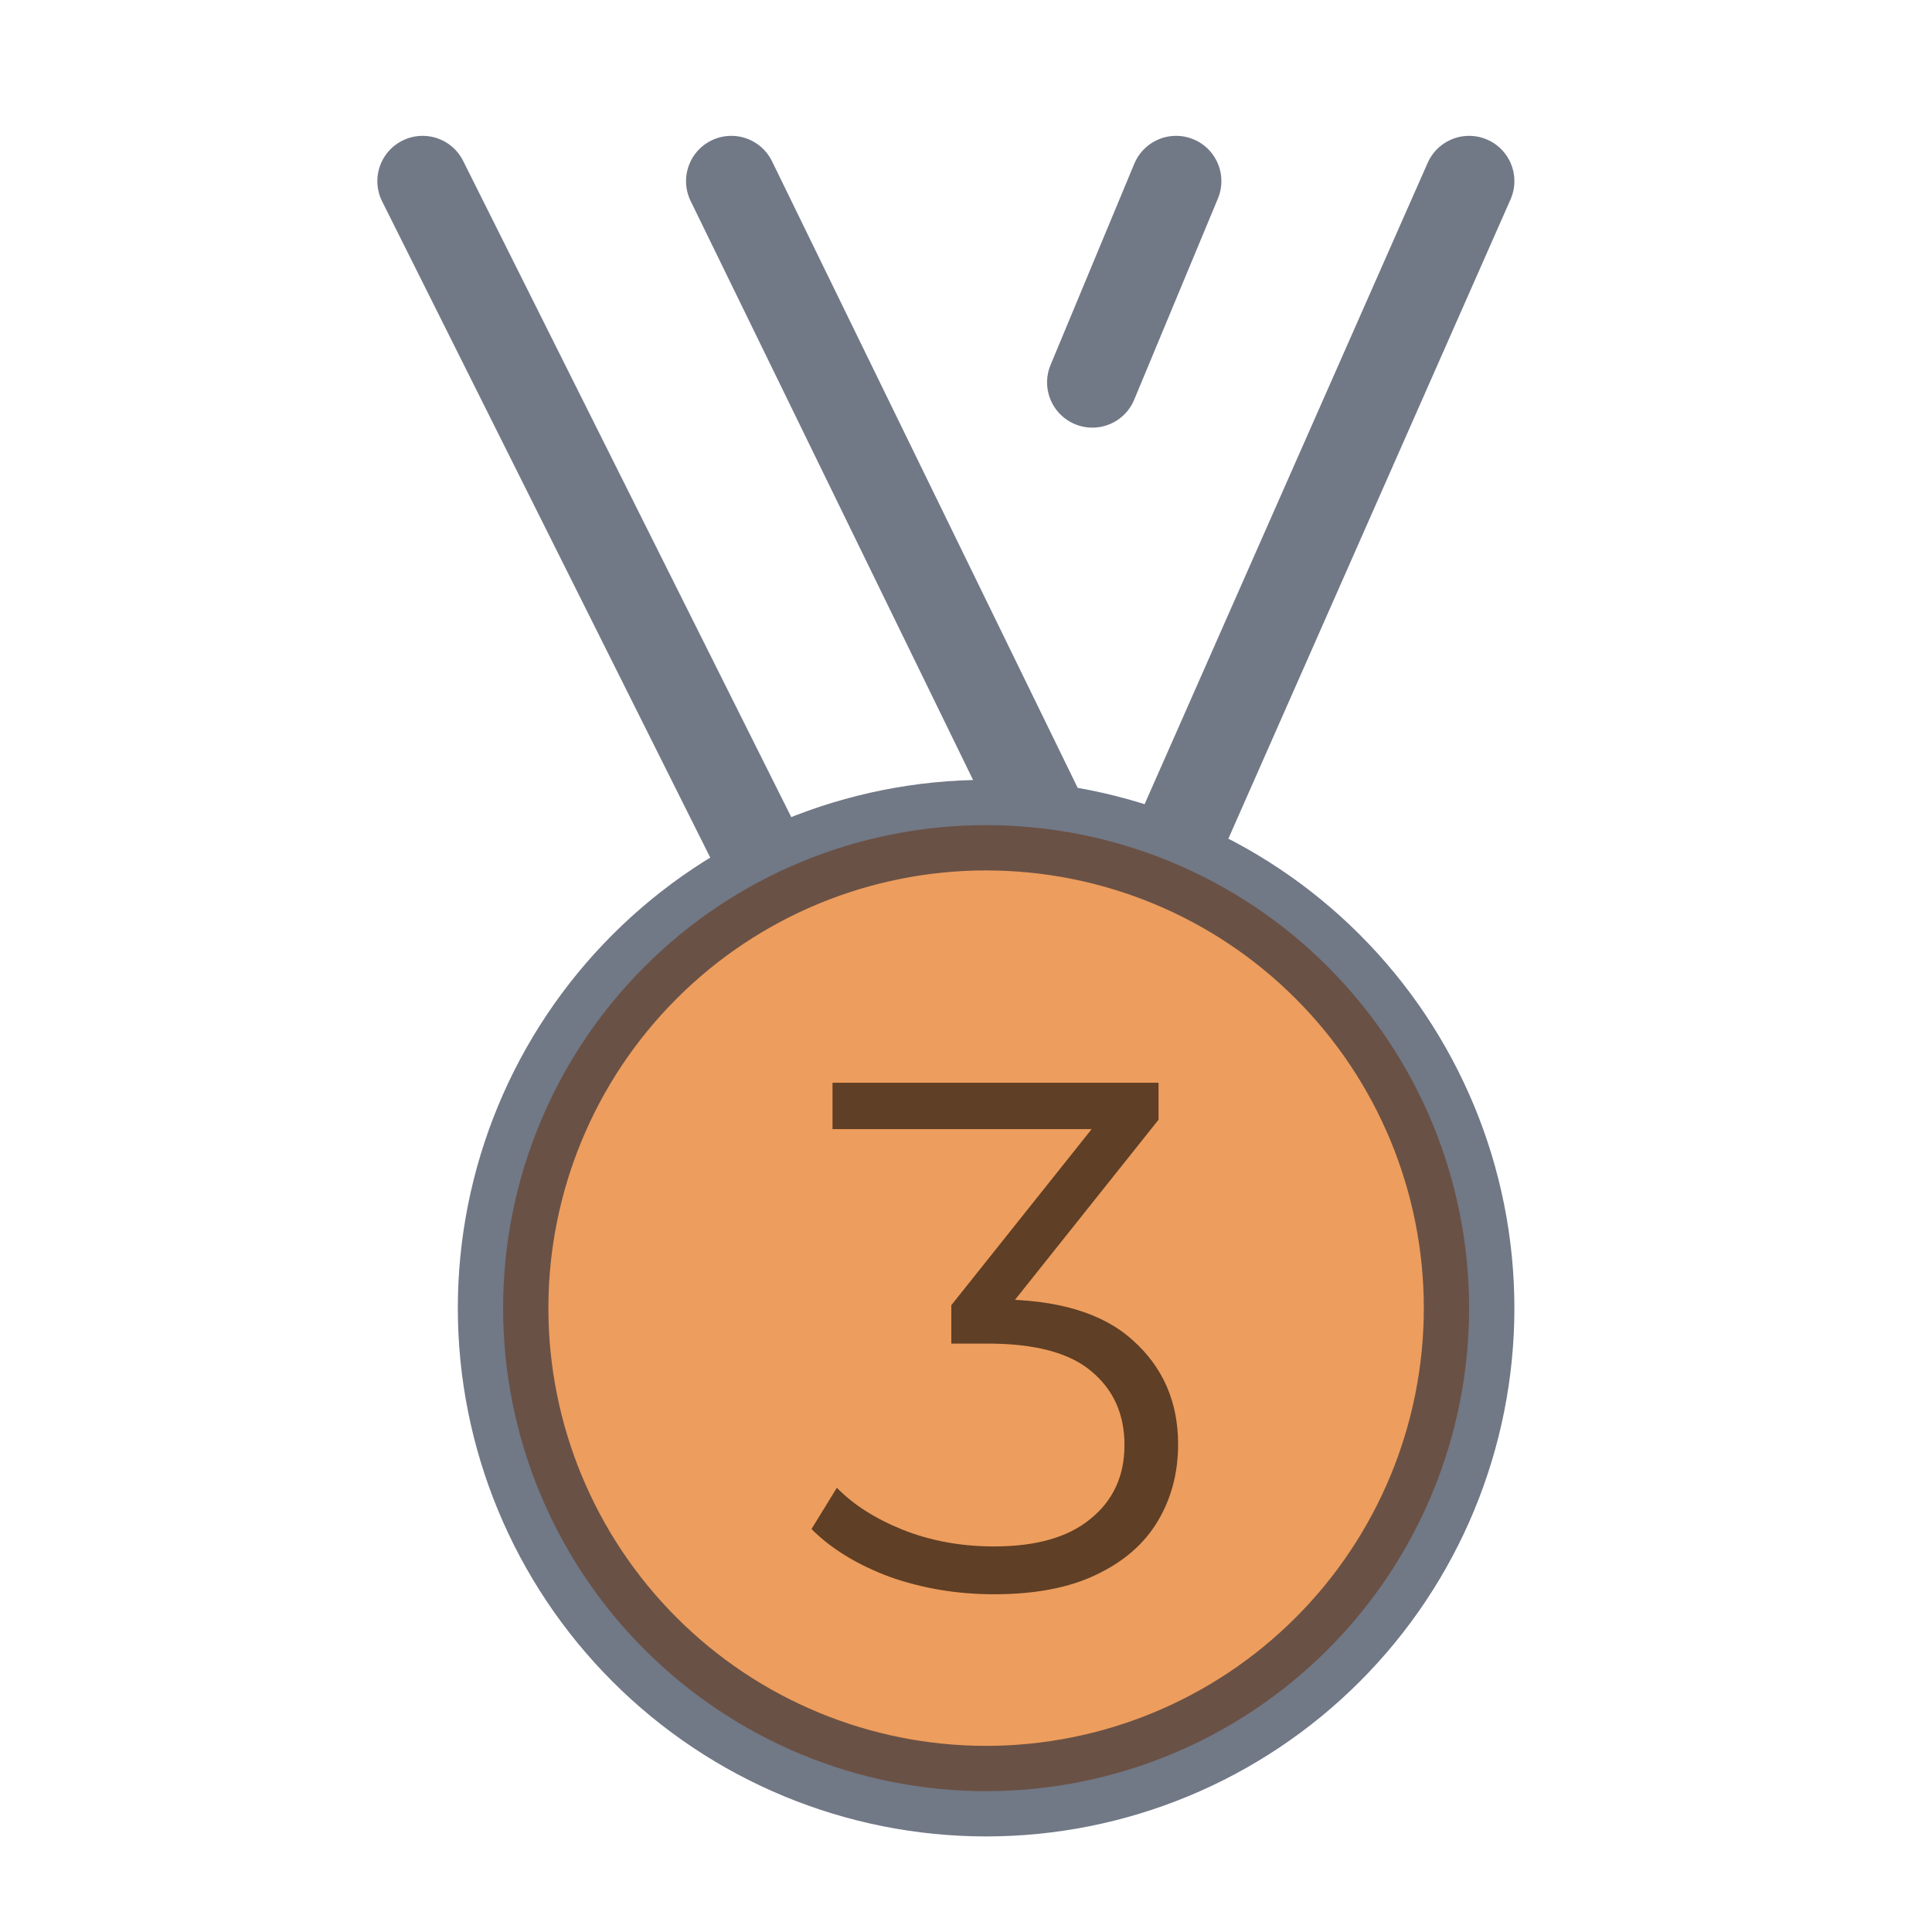
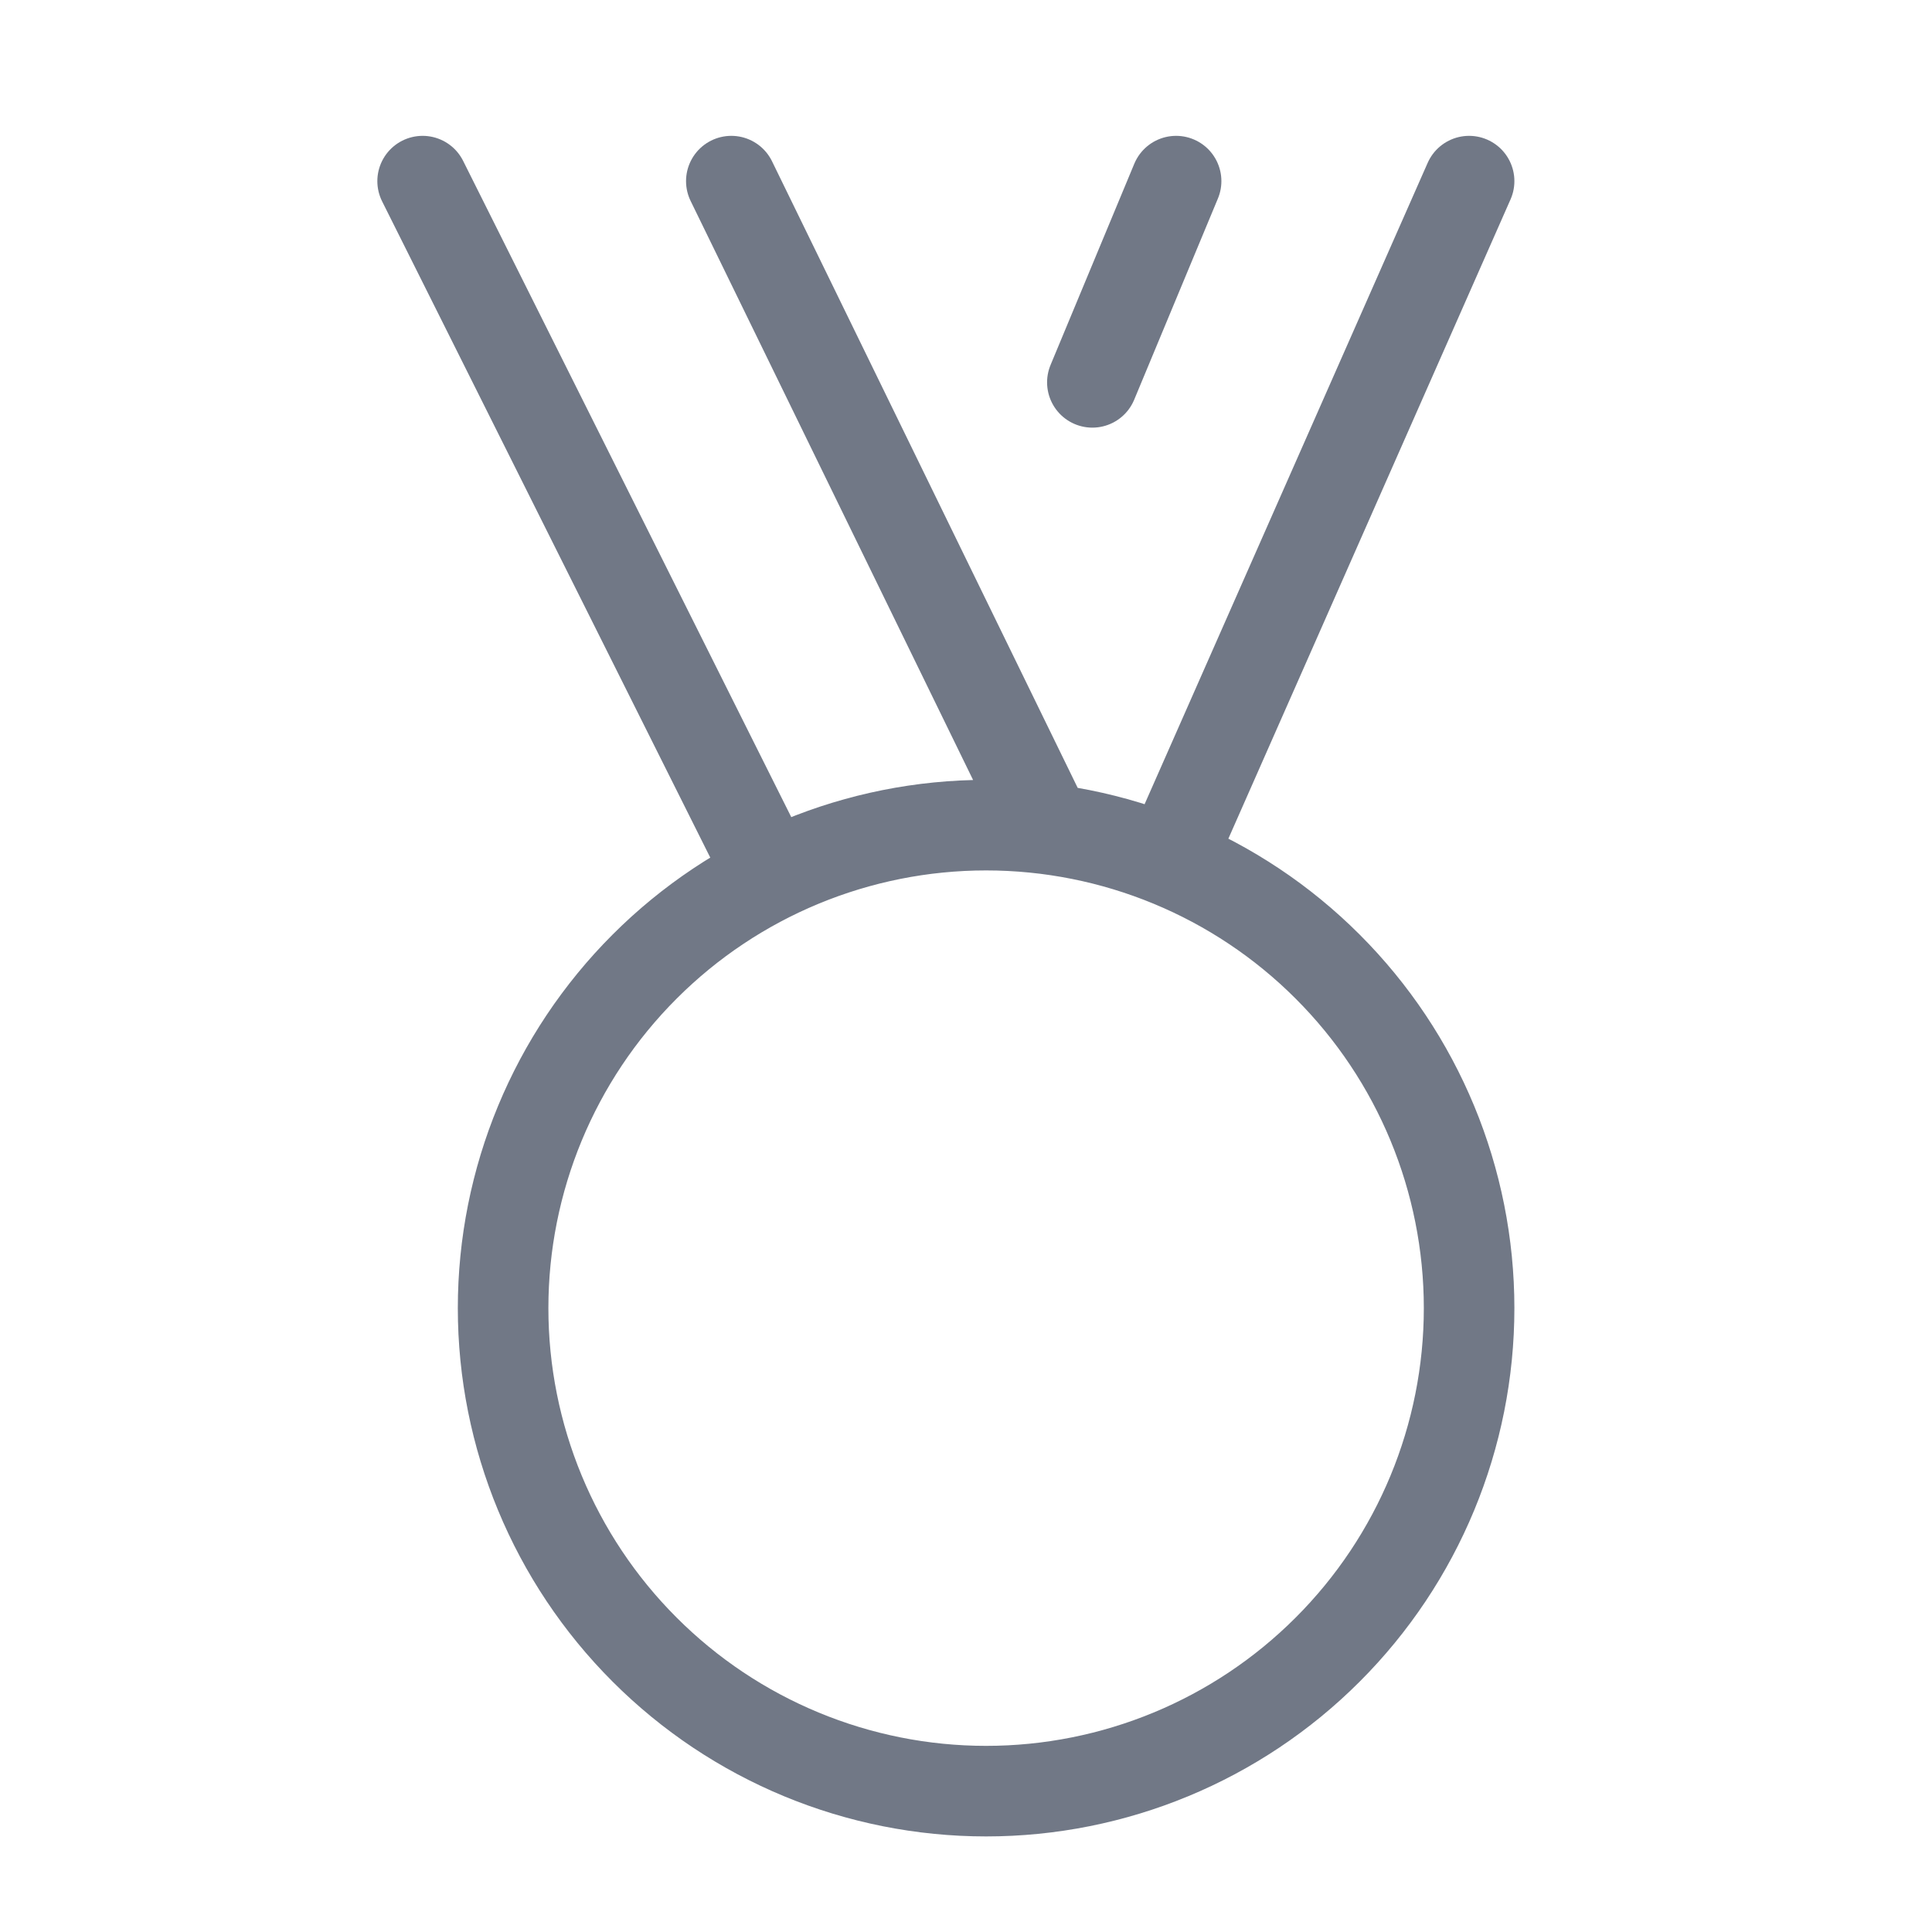
<svg xmlns="http://www.w3.org/2000/svg" width="32" height="32" viewBox="0 0 32 32" fill="none">
-   <path d="M19.363 14.26L24.333 3L19.363 14.26ZM12.755 14.509L7 3L12.755 14.509ZM17.348 13.731L12.113 3L17.348 13.731ZM19.48 3L18.093 6.333L19.48 3ZM8.333 21.667C8.333 23.788 9.176 25.823 10.677 27.323C12.177 28.824 14.212 29.667 16.333 29.667C18.455 29.667 20.49 28.824 21.99 27.323C23.491 25.823 24.333 23.788 24.333 21.667C24.333 19.545 23.491 17.51 21.99 16.01C20.49 14.509 18.455 13.667 16.333 13.667C14.212 13.667 12.177 14.509 10.677 16.01C9.176 17.51 8.333 19.545 8.333 21.667Z" fill="#ED9D5D" />
  <path d="M19.363 14.26L24.333 3M12.755 14.509L7 3M17.348 13.731L12.113 3M19.48 3L18.093 6.333M8.333 21.667C8.333 23.788 9.176 25.823 10.677 27.323C12.177 28.824 14.212 29.667 16.333 29.667C18.455 29.667 20.49 28.824 21.99 27.323C23.491 25.823 24.333 23.788 24.333 21.667C24.333 19.545 23.491 17.51 21.99 16.01C20.49 14.509 18.455 13.667 16.333 13.667C14.212 13.667 12.177 14.509 10.677 16.01C9.176 17.51 8.333 19.545 8.333 21.667Z" stroke="#131F36" stroke-opacity="0.6" stroke-width="1.5" stroke-linecap="round" stroke-linejoin="round" />
-   <path d="M16.465 26.406C15.857 26.406 15.281 26.31 14.737 26.118C14.201 25.918 13.769 25.654 13.441 25.326L13.861 24.642C14.133 24.922 14.497 25.154 14.953 25.338C15.417 25.522 15.921 25.614 16.465 25.614C17.161 25.614 17.693 25.462 18.061 25.158C18.437 24.854 18.625 24.446 18.625 23.934C18.625 23.422 18.441 23.014 18.073 22.71C17.713 22.406 17.141 22.254 16.357 22.254H15.757V21.618L18.349 18.366L18.469 18.702H13.789V17.934H19.189V18.546L16.597 21.798L16.177 21.522H16.501C17.509 21.522 18.261 21.746 18.757 22.194C19.261 22.642 19.513 23.218 19.513 23.922C19.513 24.394 19.401 24.818 19.177 25.194C18.953 25.57 18.613 25.866 18.157 26.082C17.709 26.298 17.145 26.406 16.465 26.406Z" fill="black" fill-opacity="0.6" />
</svg>